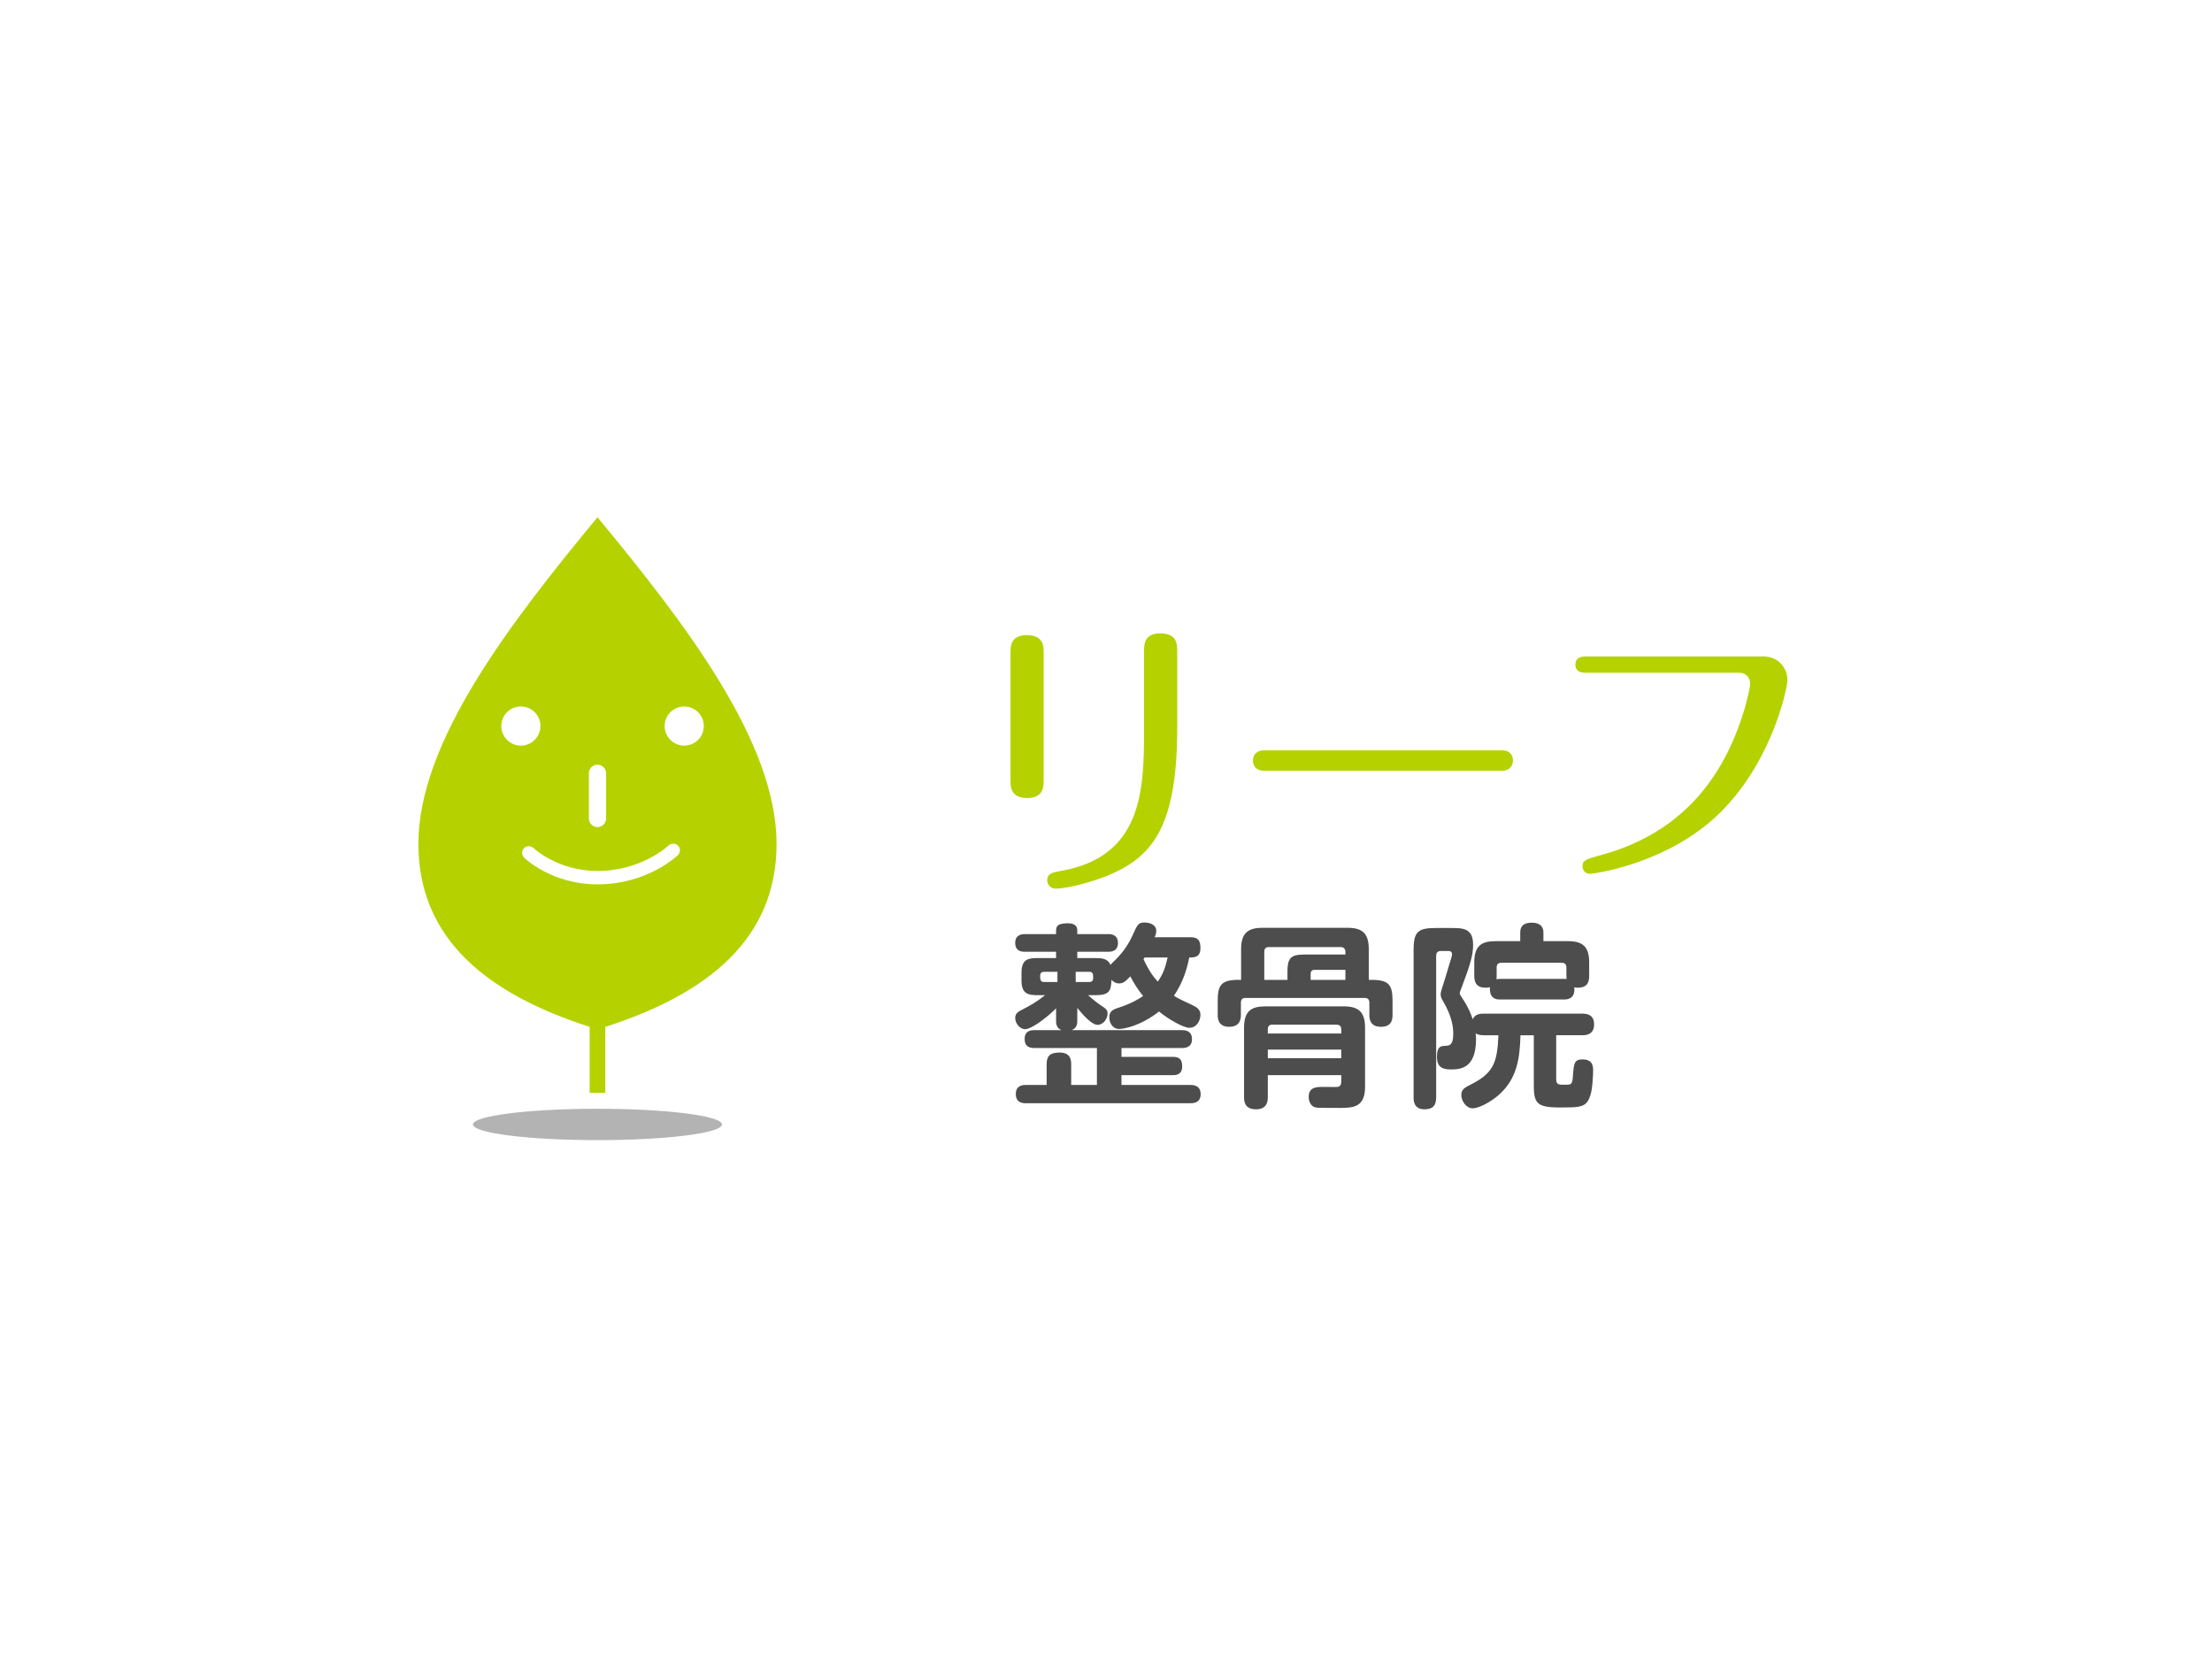
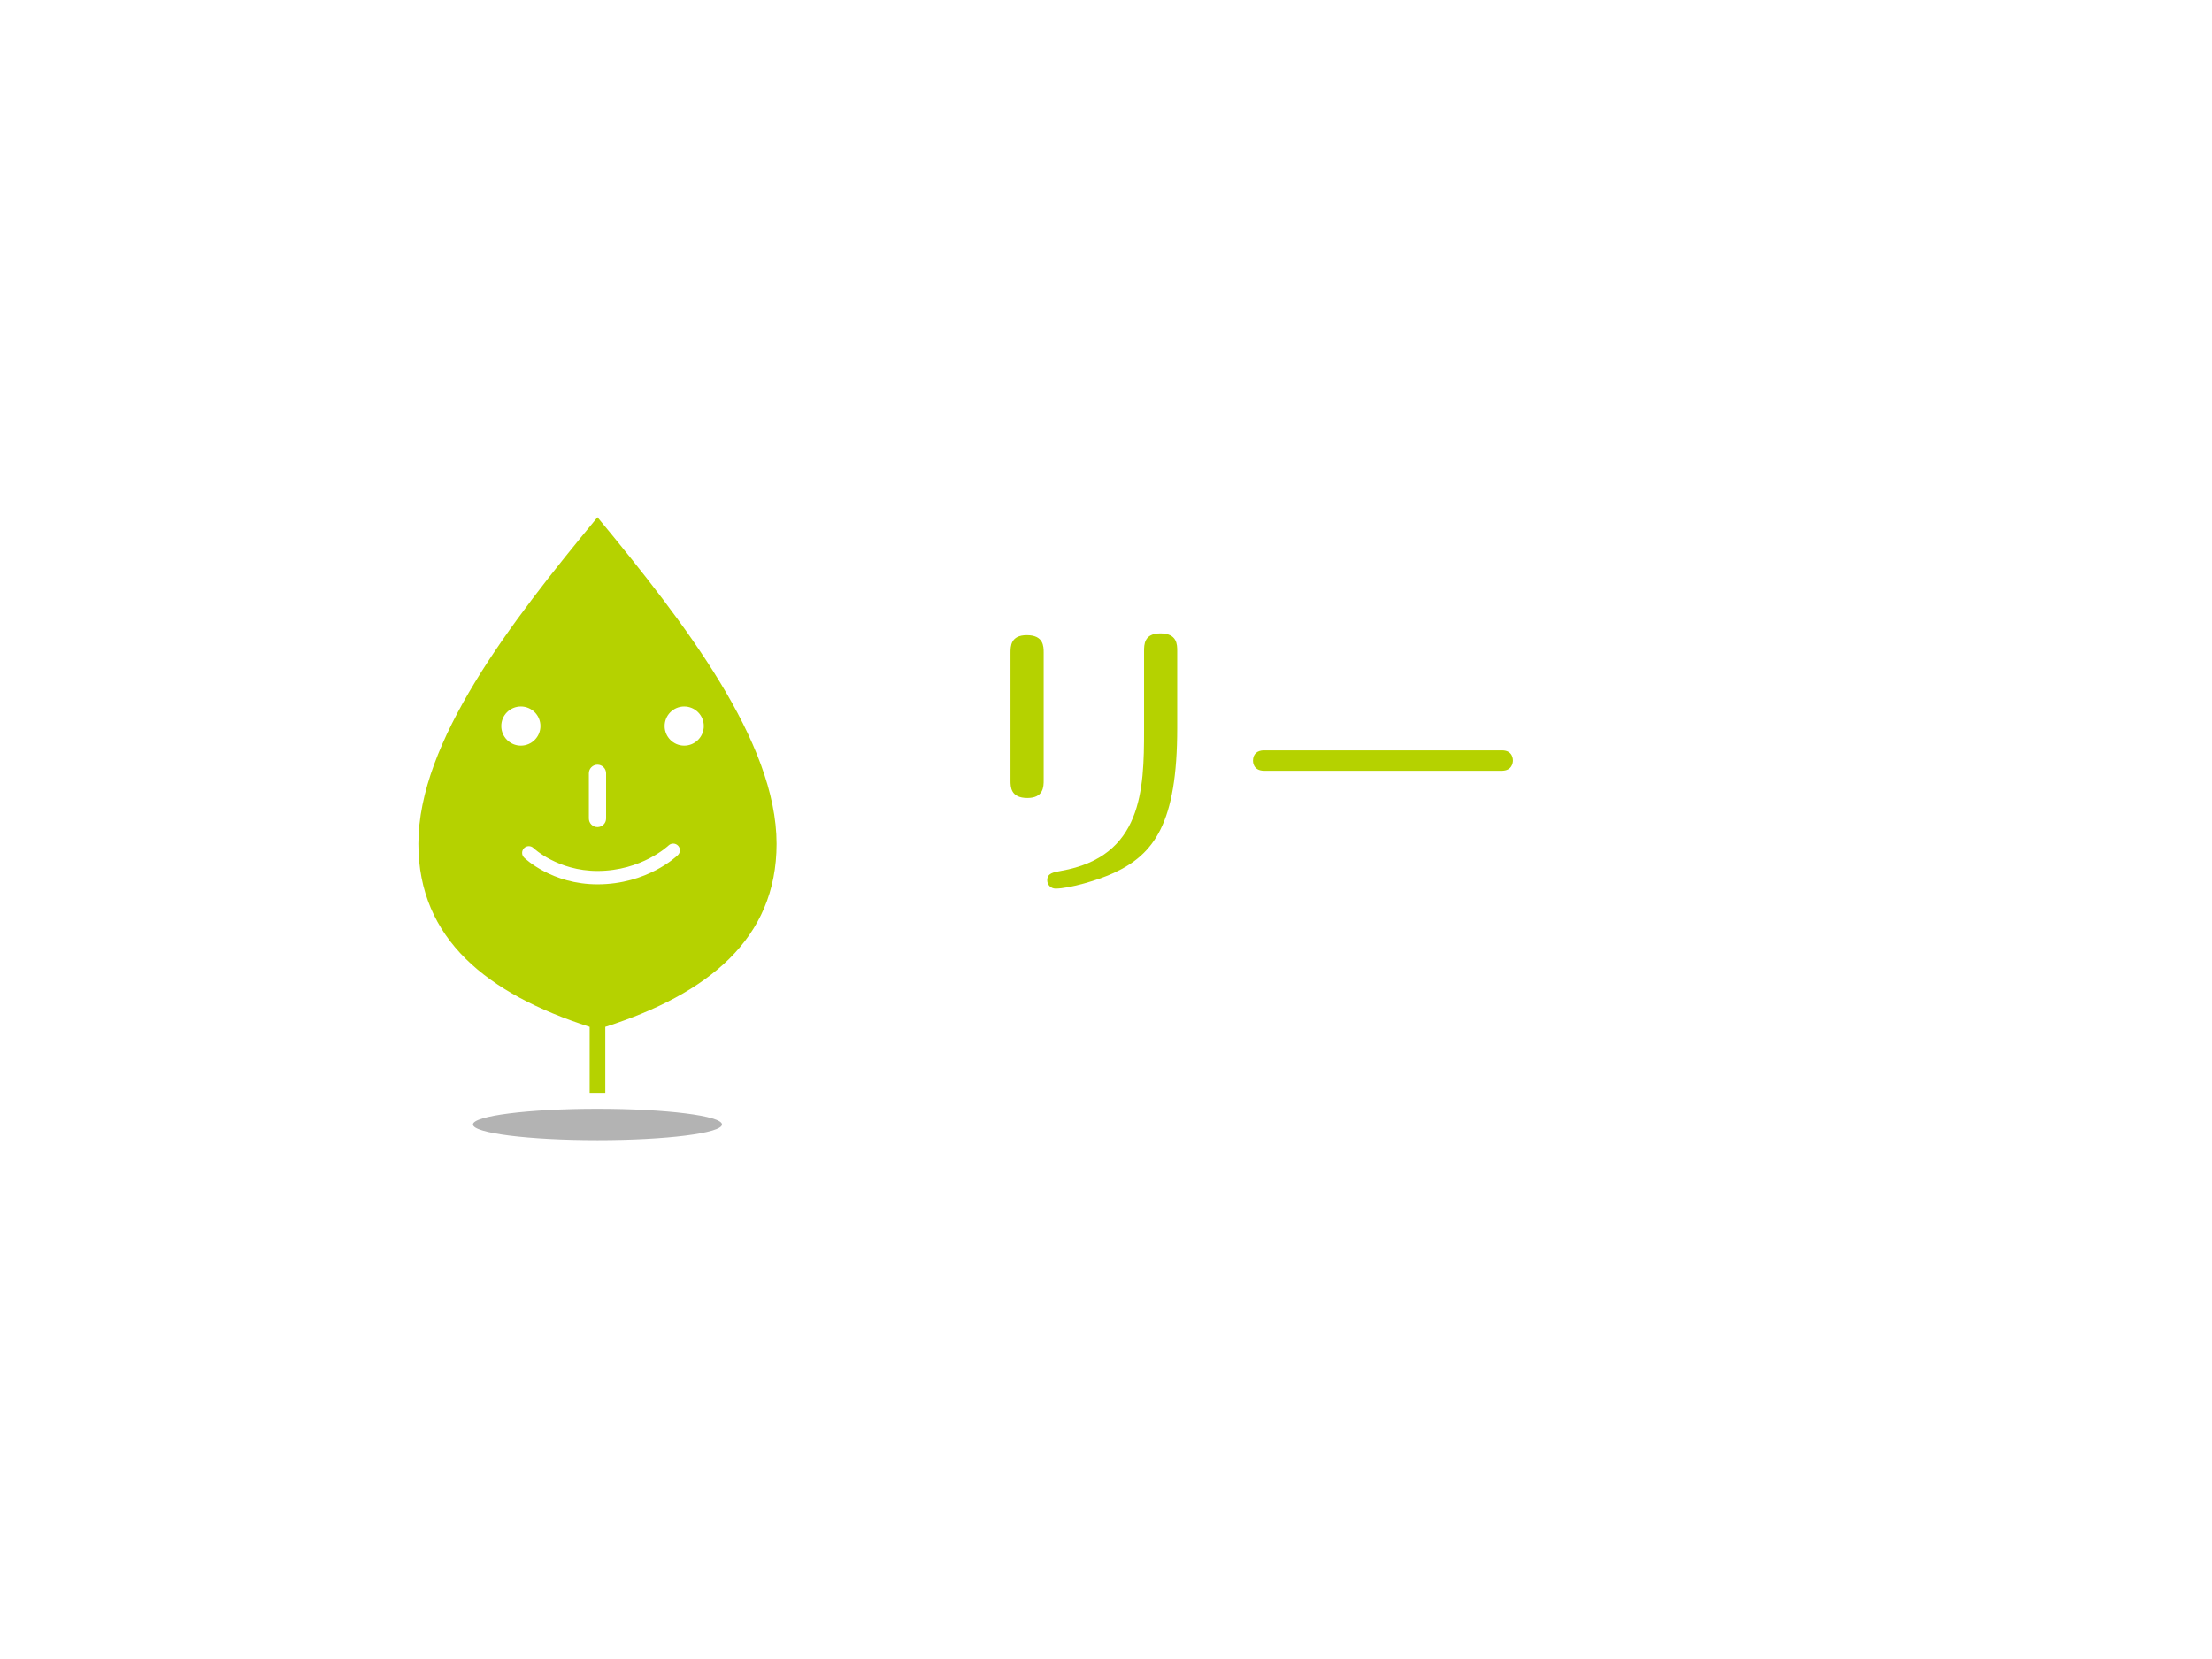
<svg xmlns="http://www.w3.org/2000/svg" width="300" height="225" version="1.1" viewBox="0 0 300 225">
  <defs>
    <style>
      .cls-1 {
        fill: #b5d200;
      }

      .cls-2 {
        fill: #4d4d4d;
      }

      .cls-3 {
        fill: #b3b3b3;
      }
    </style>
  </defs>
  <g>
    <g id="_レイヤー_1" data-name="レイヤー_1">
      <g>
        <ellipse class="cls-3" cx="81.032" cy="152.502" rx="16.886" ry="2.127" />
        <path class="cls-1" d="M82.092,139.268v8.945h-2.12v-8.945c-13.862-4.455-23.229-11.9-23.229-24.828,0-13.825,12.409-29.922,24.289-44.288,11.88,14.366,24.289,30.463,24.289,44.288,0,12.928-9.366,20.373-23.229,24.828ZM79.864,111.007c0,.645.523,1.168,1.168,1.168s1.168-.523,1.168-1.168v-6.129c0-.645-.523-1.168-1.168-1.168s-1.168.523-1.168,1.168v6.129ZM70.641,101.125c1.466,0,2.655-1.189,2.655-2.655s-1.189-2.655-2.655-2.655-2.655,1.189-2.655,2.655,1.189,2.655,2.655,2.655ZM91.955,114.689c-.348-.359-.923-.368-1.284-.021-.036.035-3.65,3.454-9.64,3.454-5.393,0-8.647-3.076-8.677-3.105-.359-.35-.934-.343-1.284.016-.35.359-.343.934.016,1.284.152.148,3.785,3.621,9.946,3.621,6.759,0,10.74-3.806,10.906-3.968.359-.35.366-.922.017-1.282ZM95.451,98.47c0-1.466-1.189-2.655-2.655-2.655s-2.655,1.189-2.655,2.655,1.189,2.655,2.655,2.655,2.655-1.189,2.655-2.655Z" />
        <g>
-           <path class="cls-2" d="M161.503,127.111c1.066,0,1.305.559,1.305,1.466,0,1.279-.825,1.279-1.518,1.279-.266,1.358-.773,3.277-2.078,5.195.452.32,1.785.933,2.531,1.279.586.293,1.065.586,1.065,1.305,0,.746-.479,1.759-1.518,1.759-.692,0-2.637-1.012-4.102-2.211-2.398,1.892-4.689,2.371-5.408,2.371-.879,0-1.332-.826-1.332-1.572,0-.906.586-1.092,1.306-1.332,1.811-.586,2.823-1.252,3.276-1.572-.692-.852-1.199-1.625-1.732-2.664-.639.666-.932.959-1.518.959-.48,0-.799-.239-1.039-.479-.053,1.625-.373,2.078-2.291,2.078h-.879c.373.346.906.799,1.625,1.305.852.559,1.012.693,1.012,1.225,0,.64-.559,1.492-1.359,1.492s-2.051-1.439-2.743-2.291v1.705c0,.32,0,1.039-.773,1.305h14.946c.346,0,1.384,0,1.384,1.226,0,1.199-1.065,1.199-1.384,1.199h-8.179v1.199h7.006c.96,0,1.226.479,1.226,1.305,0,1.145-.879,1.172-1.226,1.172h-7.006v1.332h9.324c.346,0,1.412,0,1.412,1.252,0,1.226-1.066,1.226-1.412,1.226h-22.272c-.426,0-1.385-.027-1.385-1.252s1.039-1.226,1.385-1.226h2.797v-2.77c0-1.066.346-1.625,1.758-1.625,1.519,0,1.572,1.039,1.572,1.625v2.77h3.49v-5.008h-8.445c-.666,0-1.358-.16-1.358-1.226,0-1.145.879-1.199,1.358-1.199h3.65c-.745-.266-.745-.986-.745-1.305v-1.652c-1.466,1.466-3.41,2.824-4.183,2.824s-1.359-.826-1.359-1.519c0-.559.32-.799.773-1.039,1.199-.613,1.998-1.039,3.276-2.051h-.906c-1.359,0-2.291-.133-2.291-1.998v-1.039c0-1.891.932-1.998,2.291-1.998h2.398v-.852h-4.209c-.347,0-1.332,0-1.332-1.199s1.039-1.199,1.332-1.199h4.209v-.479c0-.666.32-.986,1.598-.986.773,0,1.279.266,1.279.959v.506h4.182c.427,0,1.332.054,1.332,1.226s-1.039,1.172-1.332,1.172h-4.182v.852h2.344c.852,0,1.785,0,2.157.933.054-.08.081-.107.134-.16.852-.826,1.998-1.918,2.85-3.836.692-1.519.799-1.759,1.625-1.759.799,0,1.598.347,1.598,1.119,0,.293-.053.48-.212.879h4.902ZM143.414,133.185v-1.385h-1.811c-.374,0-.533.213-.533.533,0,.48,0,.852.533.852h1.811ZM145.891,133.185h1.838c.374,0,.533-.213.533-.533,0-.479,0-.852-.533-.852h-1.838v1.385ZM155.242,129.855c-.08.106-.08.133-.16.239.667,1.385,1.119,2.131,1.945,3.037.693-1.012,1.013-1.838,1.332-3.277h-3.117Z" />
-           <path class="cls-2" d="M168.323,132.892v-4.156c0-2.105.852-2.904,2.877-2.904h11.561c2.052,0,2.878.799,2.878,2.904v4.156h.399c2.451,0,2.824.773,2.824,2.984v1.758c0,.506-.027,1.625-1.572,1.625-1.571,0-1.571-1.226-1.571-1.625v-1.651c0-.426-.213-.64-.639-.64h-16.171c-.427,0-.614.24-.614.64v1.651c0,.48-.053,1.625-1.598,1.625s-1.546-1.226-1.546-1.625v-1.758c0-2.131.321-2.984,2.771-2.984h.4ZM171.946,145.812v2.984c0,.4,0,1.652-1.598,1.652-1.572,0-1.625-1.119-1.625-1.652v-9.43c0-2.264,1.013-2.878,2.877-2.878h10.657c1.971,0,2.877.746,2.877,2.878v8.018c0,2.744-1.519,2.877-3.41,2.877-2.824,0-3.143,0-3.436-.106-.533-.187-.799-.799-.799-1.385,0-1.359,1.092-1.359,1.971-1.359.32,0,1.811.027,1.945,0,.399-.08.505-.32.505-.746v-.852h-9.963ZM174.61,132.892v-1.065c0-1.971.479-2.371,2.371-2.371h5.488v-.373c0-.346-.186-.639-.639-.639h-9.75c-.533,0-.613.373-.613.639v3.81h3.143ZM181.909,140.164v-.559c0-.4-.212-.639-.639-.639h-8.712c-.532,0-.613.346-.613.639v.559h9.963ZM181.909,142.349h-9.963v1.172h9.963v-1.172ZM182.469,132.892v-1.359h-4.182c-.374,0-.533.213-.533.533v.826h4.715Z" />
-           <path class="cls-2" d="M201.251,140.404c-.719,0-.959-.16-1.119-.266.027.213.053.426.053.799,0,4.103-2.264,4.103-3.49,4.103-1.385,0-1.811-.613-1.811-1.705,0-1.466.586-1.466,1.066-1.492.586-.027,1.145-.027,1.145-1.625,0-.88-.134-2.291-1.359-4.396-.24-.4-.346-.613-.346-.959,0-.24.08-.506.133-.693.373-1.145.72-2.264,1.039-3.383.053-.186.373-1.119.373-1.332,0-.48-.373-.48-.533-.48h-.985c-.453,0-.64.266-.64.64v19.207c0,1.145-.479,1.625-1.598,1.625-1.465,0-1.465-1.226-1.465-1.625v-19.98c0-2.478.586-2.984,3.01-2.984h2.025c1.625,0,3.037,0,3.037,2.264,0,1.359-.32,2.531-1.545,5.781-.24.613-.266.693-.266.799,0,.16.053.239.426.799.852,1.306,1.145,2.158,1.332,2.744.32-.773,1.119-.773,1.518-.773h13.32c.666,0,1.625.133,1.625,1.466,0,1.465-1.226,1.465-1.625,1.465h-3.516v5.941c0,.772.346.772,1.119.772.932,0,1.065,0,1.145-1.145.133-1.732.159-2.291,1.305-2.291,1.439,0,1.439,1.012,1.439,1.519,0,.559-.08,2.477-.373,3.356-.399,1.279-1.013,1.572-2.531,1.625-4.502.106-5.141-.08-5.141-3.01v-6.767h-1.811c-.081,3.063-.427,5.781-2.824,7.992-1.2,1.092-2.85,1.918-3.65,1.918-.879,0-1.546-.986-1.546-1.812,0-.773.506-1.012,1.226-1.385,3.064-1.545,3.65-2.85,3.809-6.713h-1.971ZM199.946,130.52c0-2.264,1.012-2.877,2.877-2.877h3.357v-1.172c0-1.199.932-1.332,1.571-1.332.959,0,1.572.399,1.572,1.332v1.172h3.329c1.945,0,2.877.693,2.877,2.877v1.812c0,.719-.133,1.625-1.545,1.625-.213,0-.346-.027-.48-.054.187,1.652-1.065,1.652-1.412,1.652h-8.604c-.399,0-1.199,0-1.385-1.012-.053-.24-.053-.453-.027-.666-.133.053-.293.08-.586.08-1.225,0-1.545-.693-1.545-1.625v-1.812ZM202.982,132.332c0,.16,0,.213-.027.48.16-.027.24-.054.533-.054h8.604c.16,0,.213,0,.374.027,0-.133-.027-.266-.027-.453v-1.119c0-.4-.187-.639-.64-.639h-8.178c-.453,0-.64.239-.64.639v1.119Z" />
-         </g>
+           </g>
        <g>
          <path class="cls-1" d="M141.546,105.82c0,.844,0,2.409-2.209,2.409-2.289,0-2.289-1.526-2.289-2.369v-17.309c0-.883,0-2.409,2.209-2.409,2.289,0,2.289,1.526,2.289,2.37v17.309ZM159.658,98.751c0,12.891-3.133,17.108-8.594,19.638-2.048.964-6.024,2.129-7.912,2.129-.602,0-1.124-.482-1.124-1.125,0-.964.803-1.084,1.887-1.285,11.005-1.927,11.246-10.963,11.246-19.076v-10.723c0-.883,0-2.409,2.208-2.409,2.289,0,2.289,1.526,2.289,2.37v10.482Z" />
          <path class="cls-1" d="M203.708,101.764c1.487,0,1.487,1.245,1.487,1.365,0,.322-.121,1.406-1.527,1.406h-32.208c-1.526,0-1.526-1.245-1.526-1.365,0-.924.602-1.406,1.486-1.406h32.288Z" />
-           <path class="cls-1" d="M239.164,89.033c2.048,0,3.253,1.566,3.253,3.213,0,1.084-2.289,12.289-10.562,19.277-6.907,5.823-15.783,6.988-16.184,6.988-.763,0-1.044-.562-1.044-1.044,0-.763.401-.924,2.449-1.486,3.374-.924,10.764-3.333,15.824-11.446,3.173-5.02,4.458-11.004,4.458-11.807,0-.723-.442-1.486-1.487-1.486h-20.722c-.441,0-1.486,0-1.486-1.085,0-1.124,1.004-1.124,1.486-1.124h24.016Z" />
        </g>
      </g>
    </g>
  </g>
</svg>